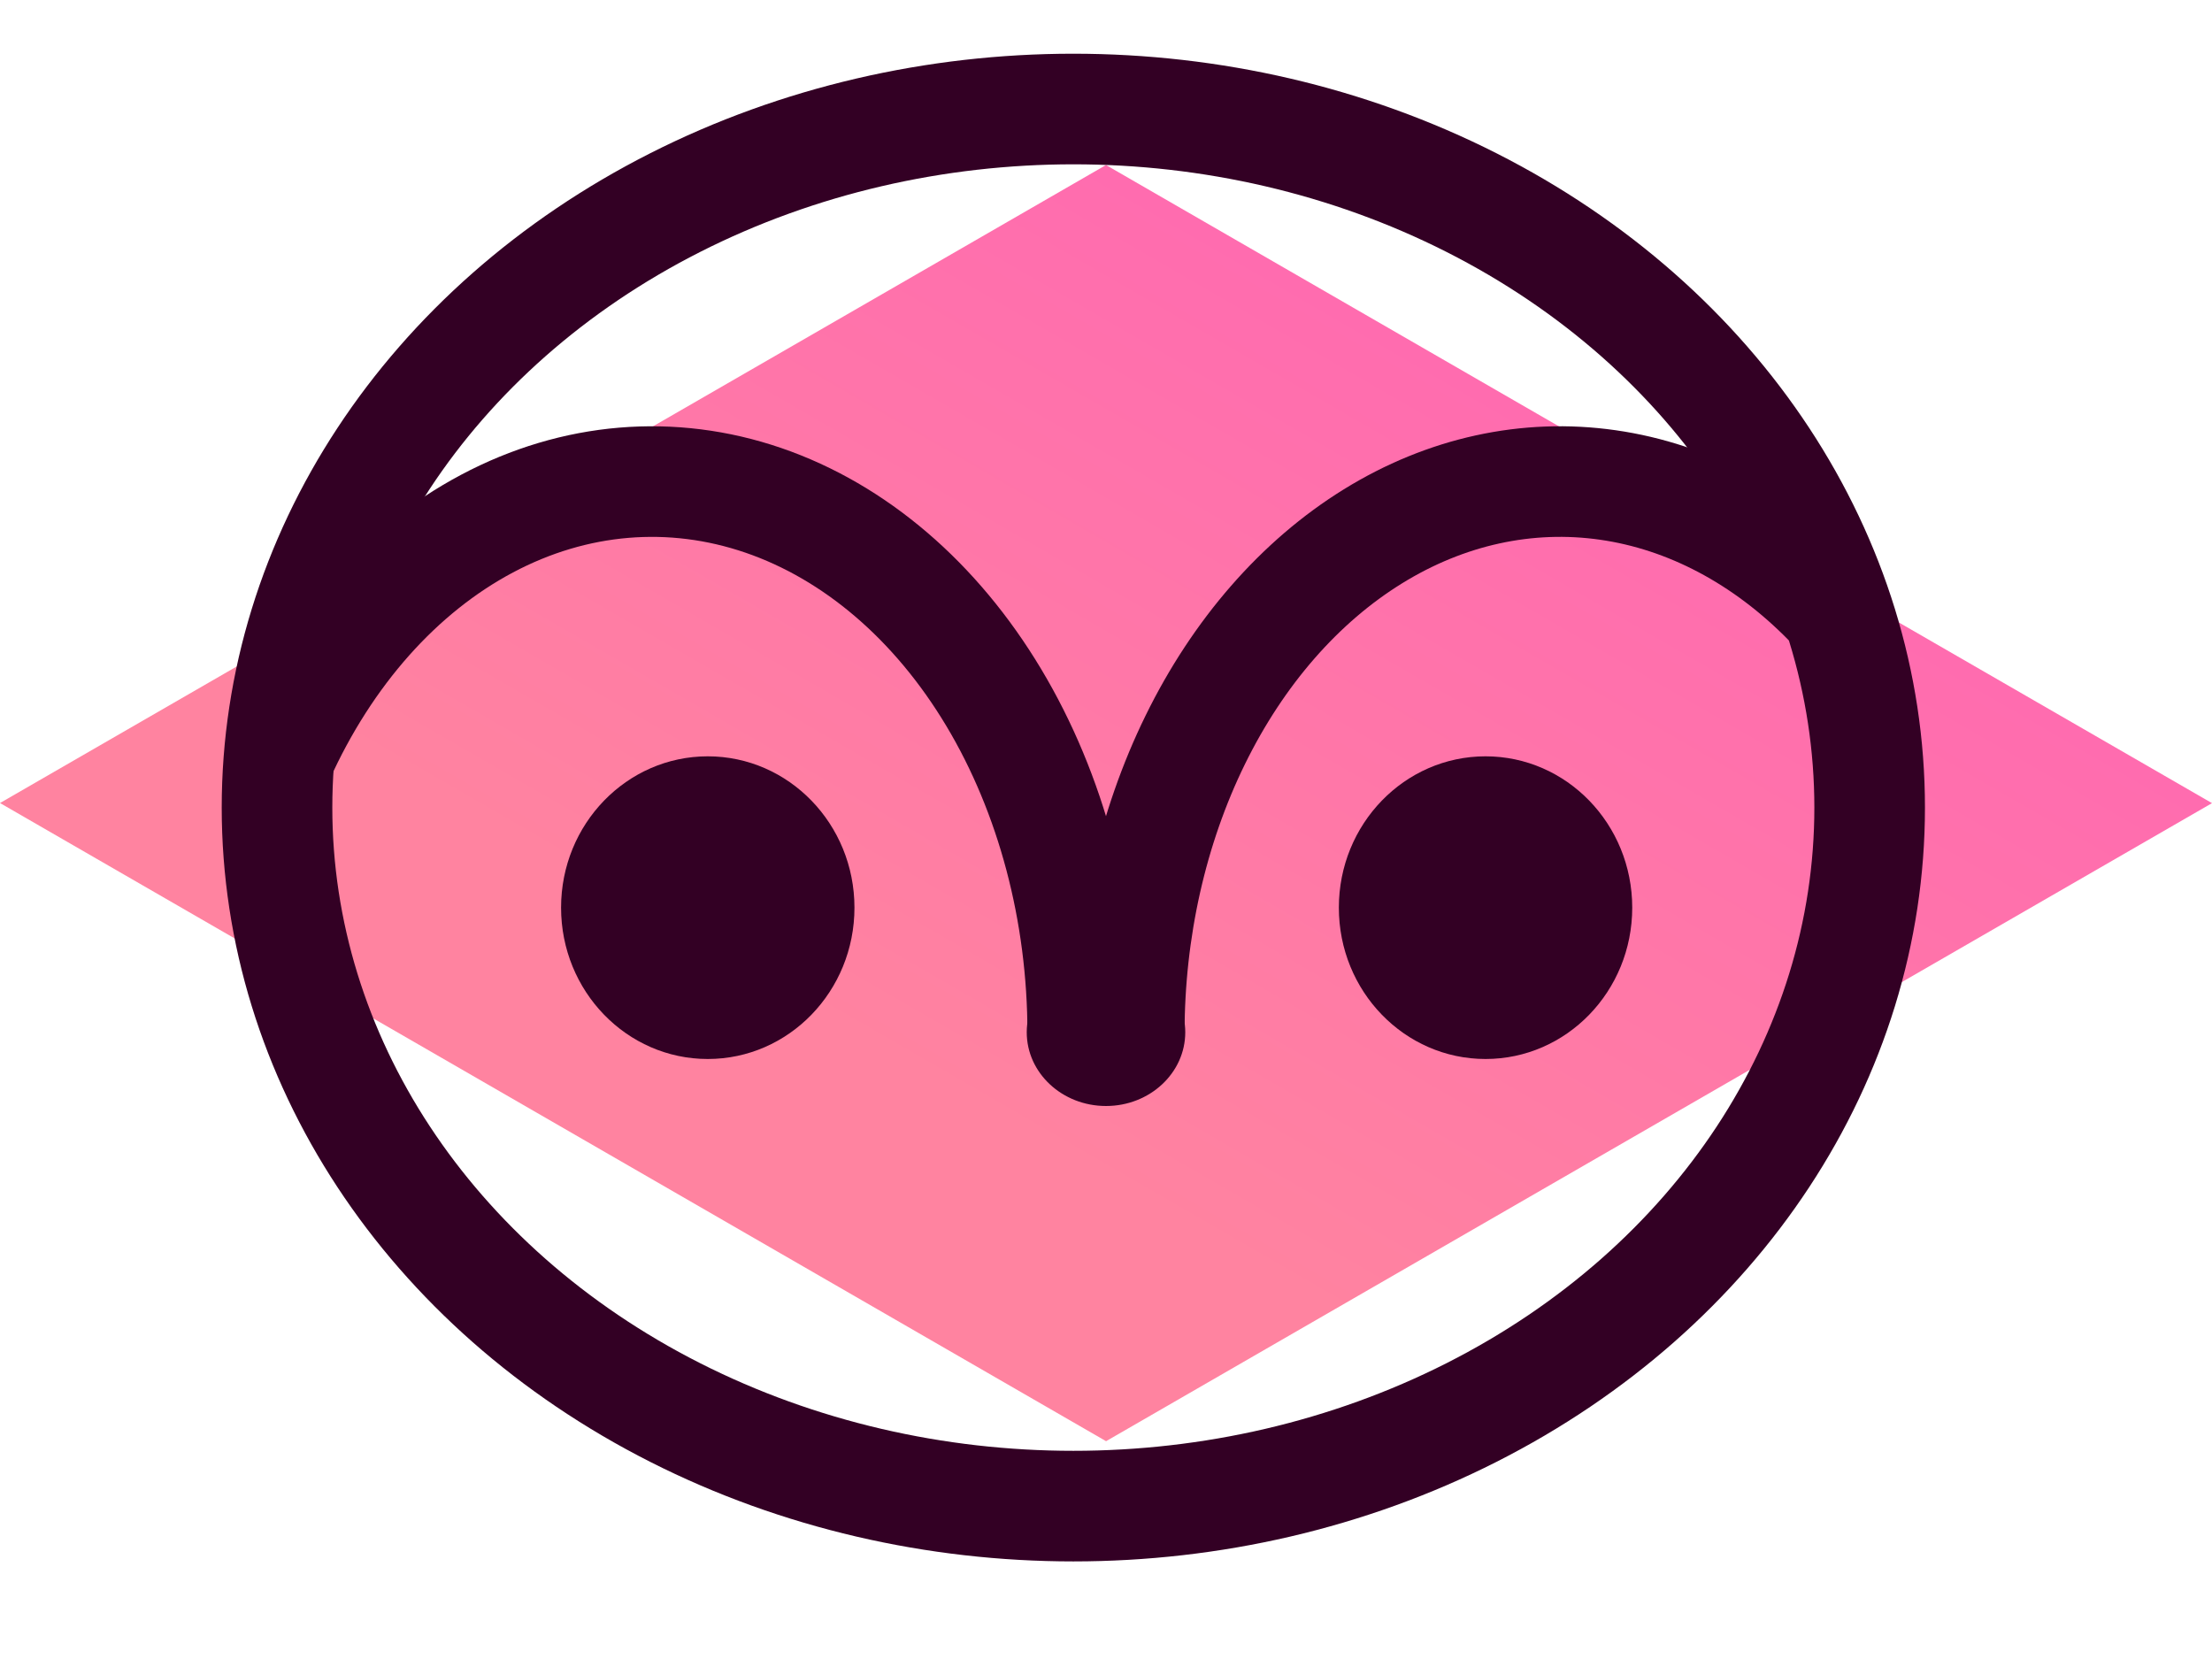
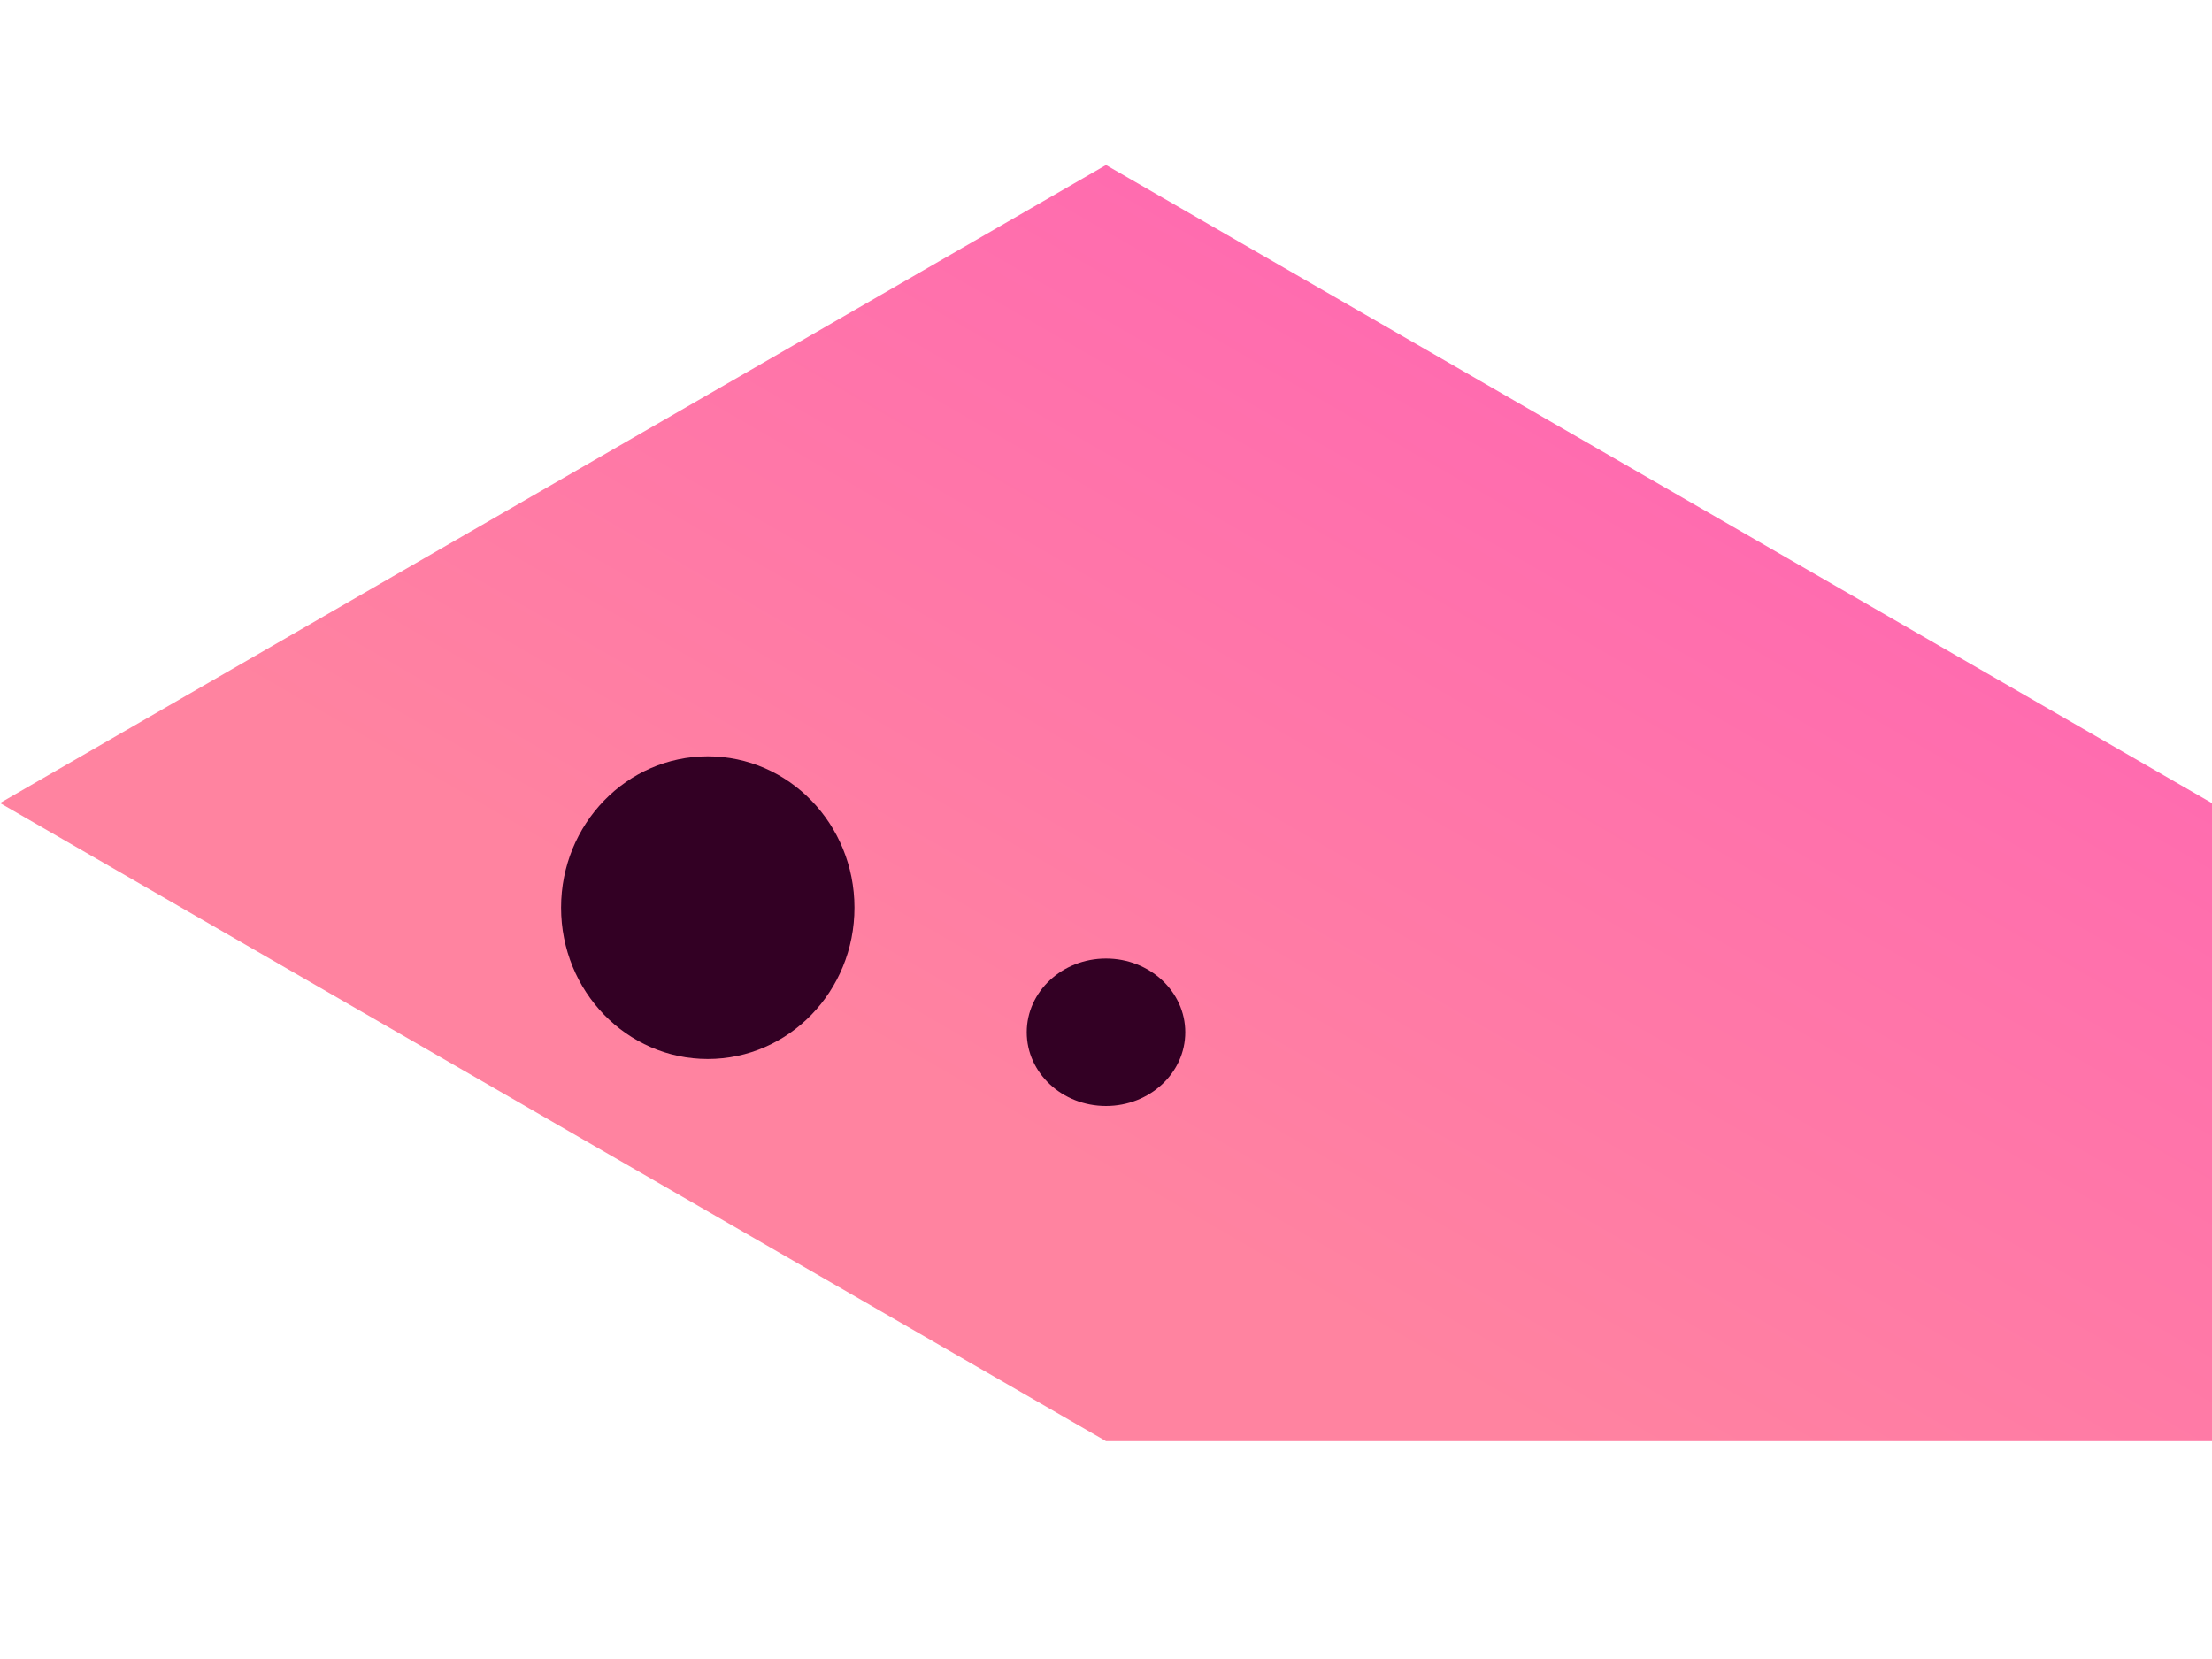
<svg xmlns="http://www.w3.org/2000/svg" width="60" height="45" viewBox="0 0 60 45" fill="none">
  <g clip-path="url(#clip0_445_15962)">
-     <path fill-rule="evenodd" clip-rule="evenodd" d="M30 39.091L0 21.782L30 4.476L60 21.785L30 39.093V39.091Z" fill="url(#paint0_linear_445_15962)" />
-     <ellipse cx="29.114" cy="21.905" rx="21.6" ry="18.948" stroke="#330024" stroke-width="3" />
-     <path d="M29.369 28.031C29.369 24.736 28.52 21.532 26.954 18.918C25.388 16.304 23.192 14.425 20.707 13.572C18.222 12.72 15.587 12.941 13.211 14.203C10.835 15.465 8.85 17.696 7.564 20.55" stroke="#330024" stroke-width="3" />
-     <path d="M30.631 28.031C30.631 25.215 31.251 22.456 32.42 20.071C33.589 17.686 35.26 15.772 37.239 14.549C39.219 13.325 41.429 12.842 43.613 13.155C45.798 13.468 47.869 14.564 49.59 16.317" stroke="#330024" stroke-width="3" />
+     <path fill-rule="evenodd" clip-rule="evenodd" d="M30 39.091L0 21.782L30 4.476L60 21.785V39.091Z" fill="url(#paint0_linear_445_15962)" />
    <ellipse cx="19.198" cy="24.62" rx="3.979" ry="4.105" fill="#330024" />
-     <ellipse cx="40.295" cy="24.62" rx="3.979" ry="4.105" fill="#330024" />
    <ellipse cx="30" cy="28" rx="2.15" ry="2" fill="#330024" />
  </g>
  <defs>
    <linearGradient id="paint0_linear_445_15962" x1="22.5" y1="34.774" x2="37.501" y2="8.793" gradientUnits="userSpaceOnUse">
      <stop stop-color="#FF83A0" />
      <stop offset="0.2" stop-color="#FF83A0" />
      <stop offset="1" stop-color="#FF6CAF" />
    </linearGradient>
    <clipPath id="clip0_445_15962">
      <rect width="60" height="43.439" fill="white" transform="translate(0 0.78)" />
    </clipPath>
  </defs>
</svg>